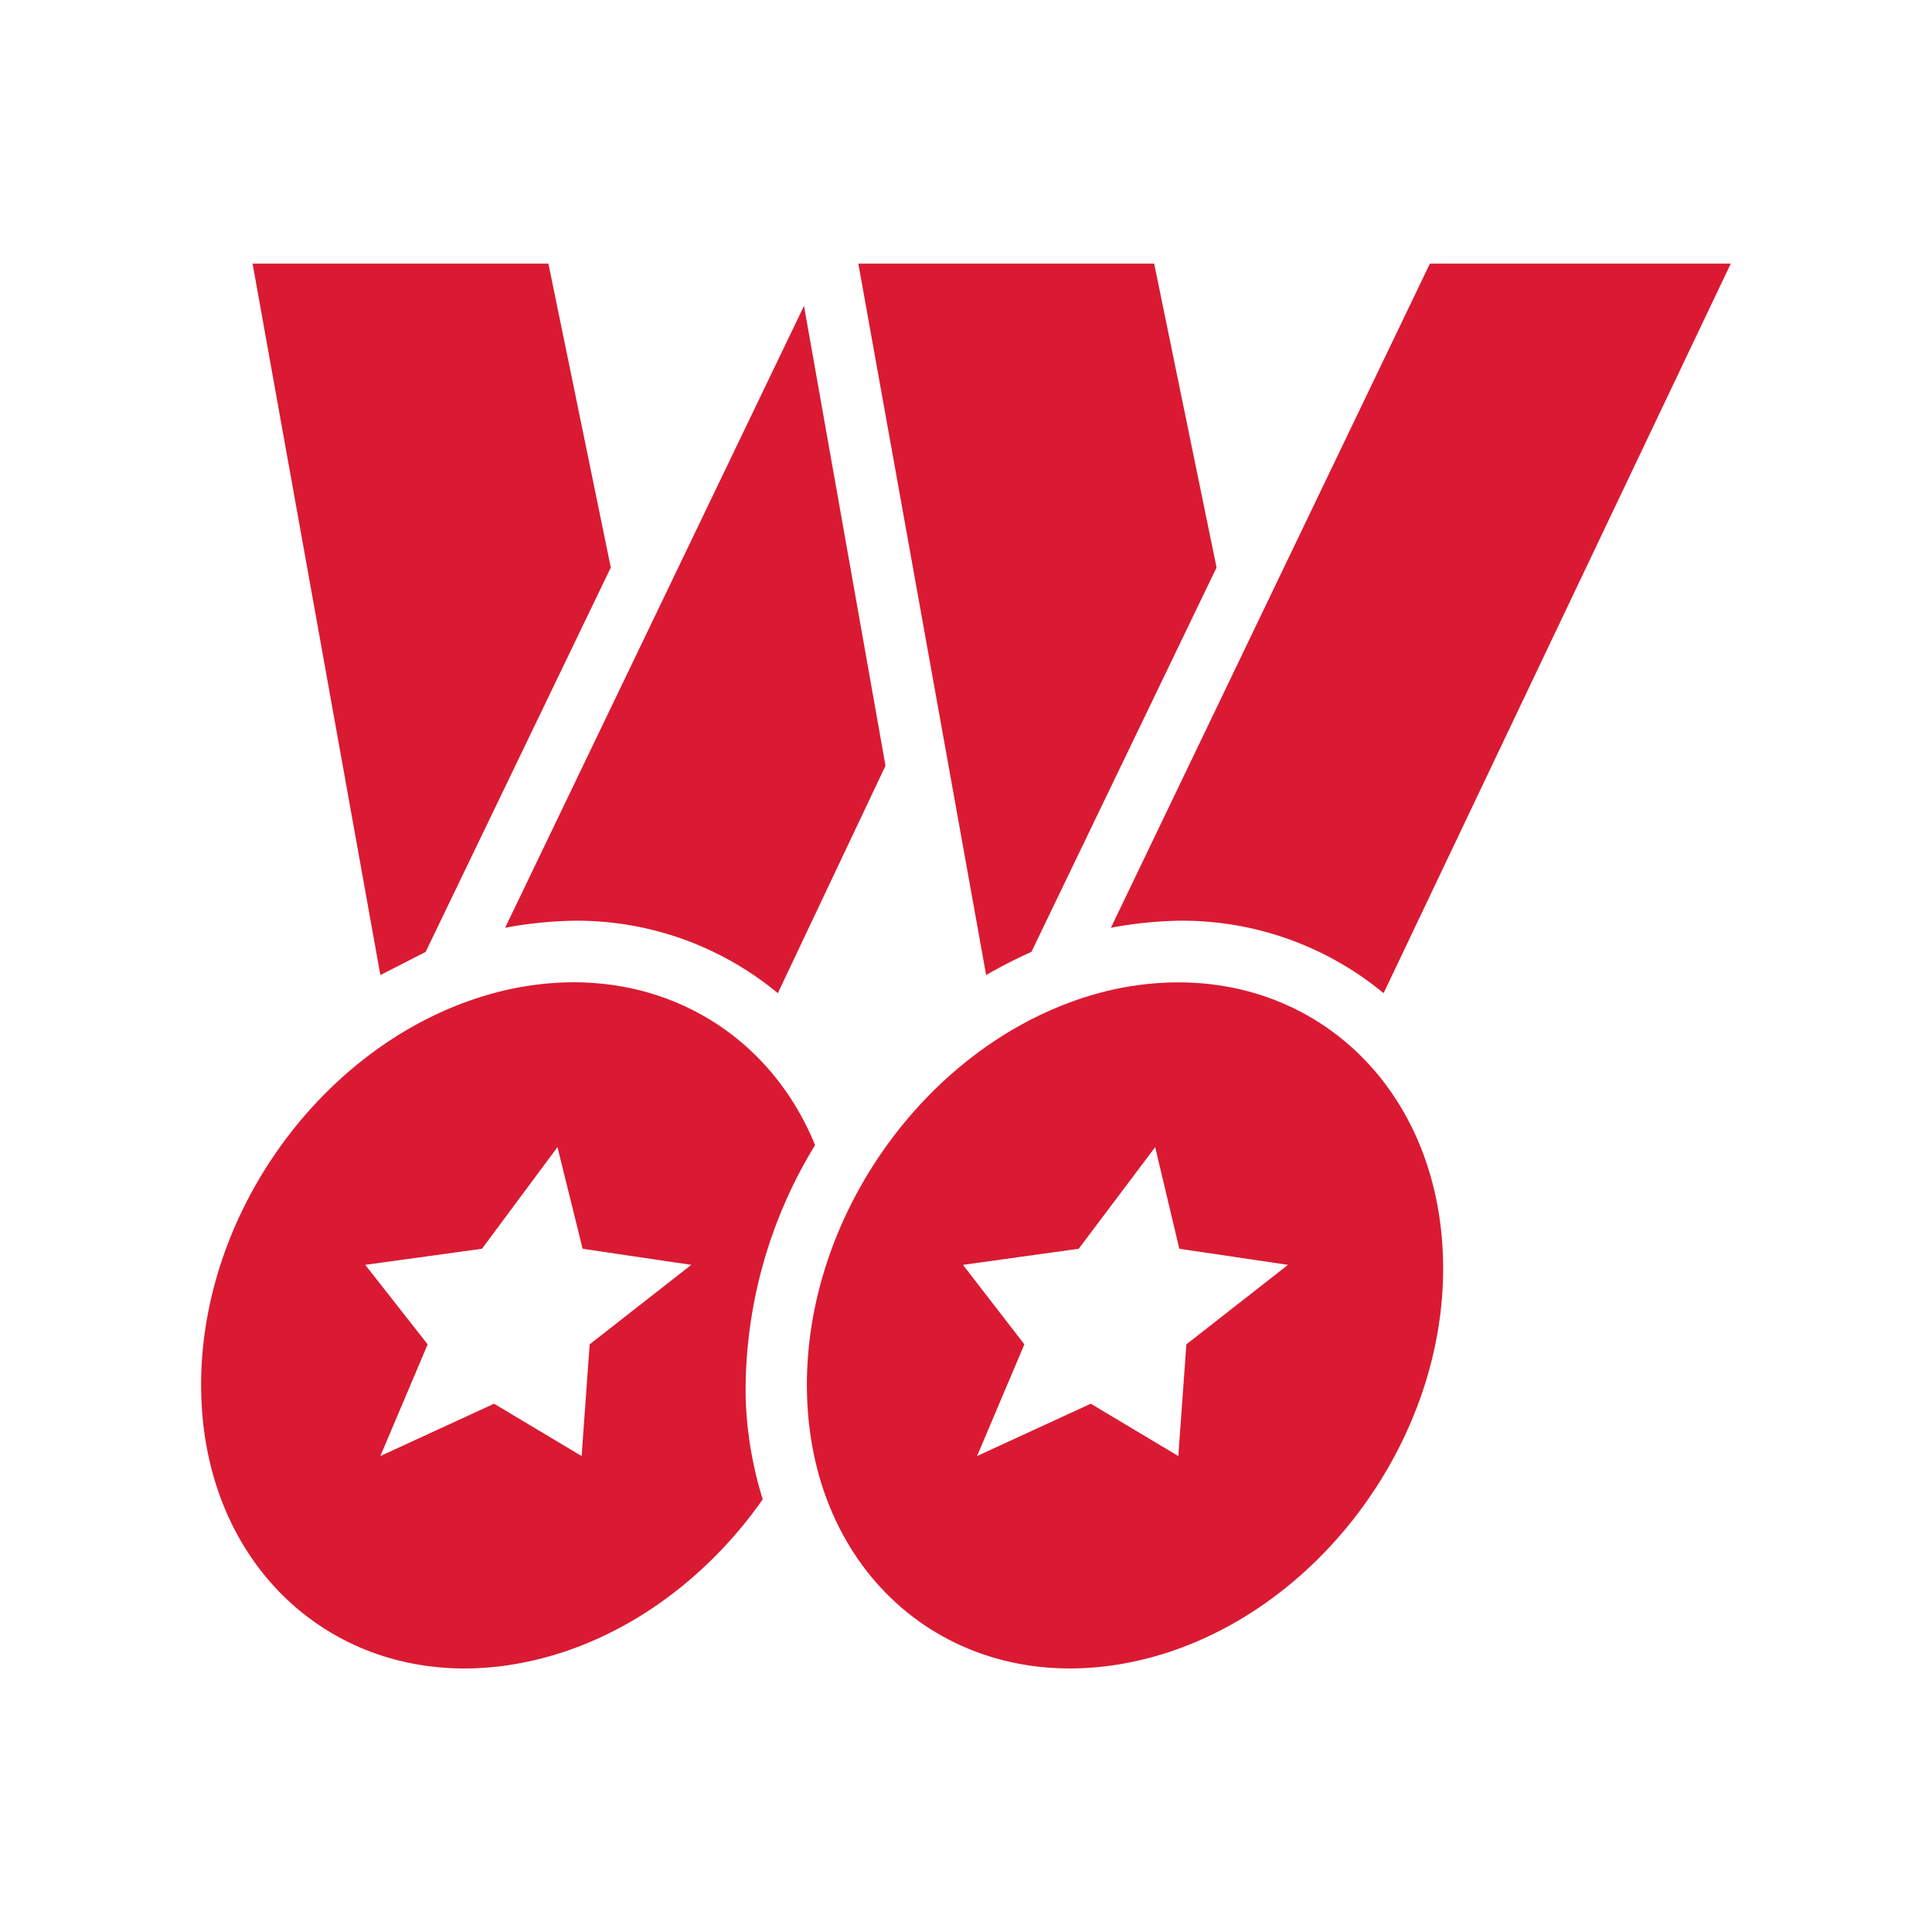
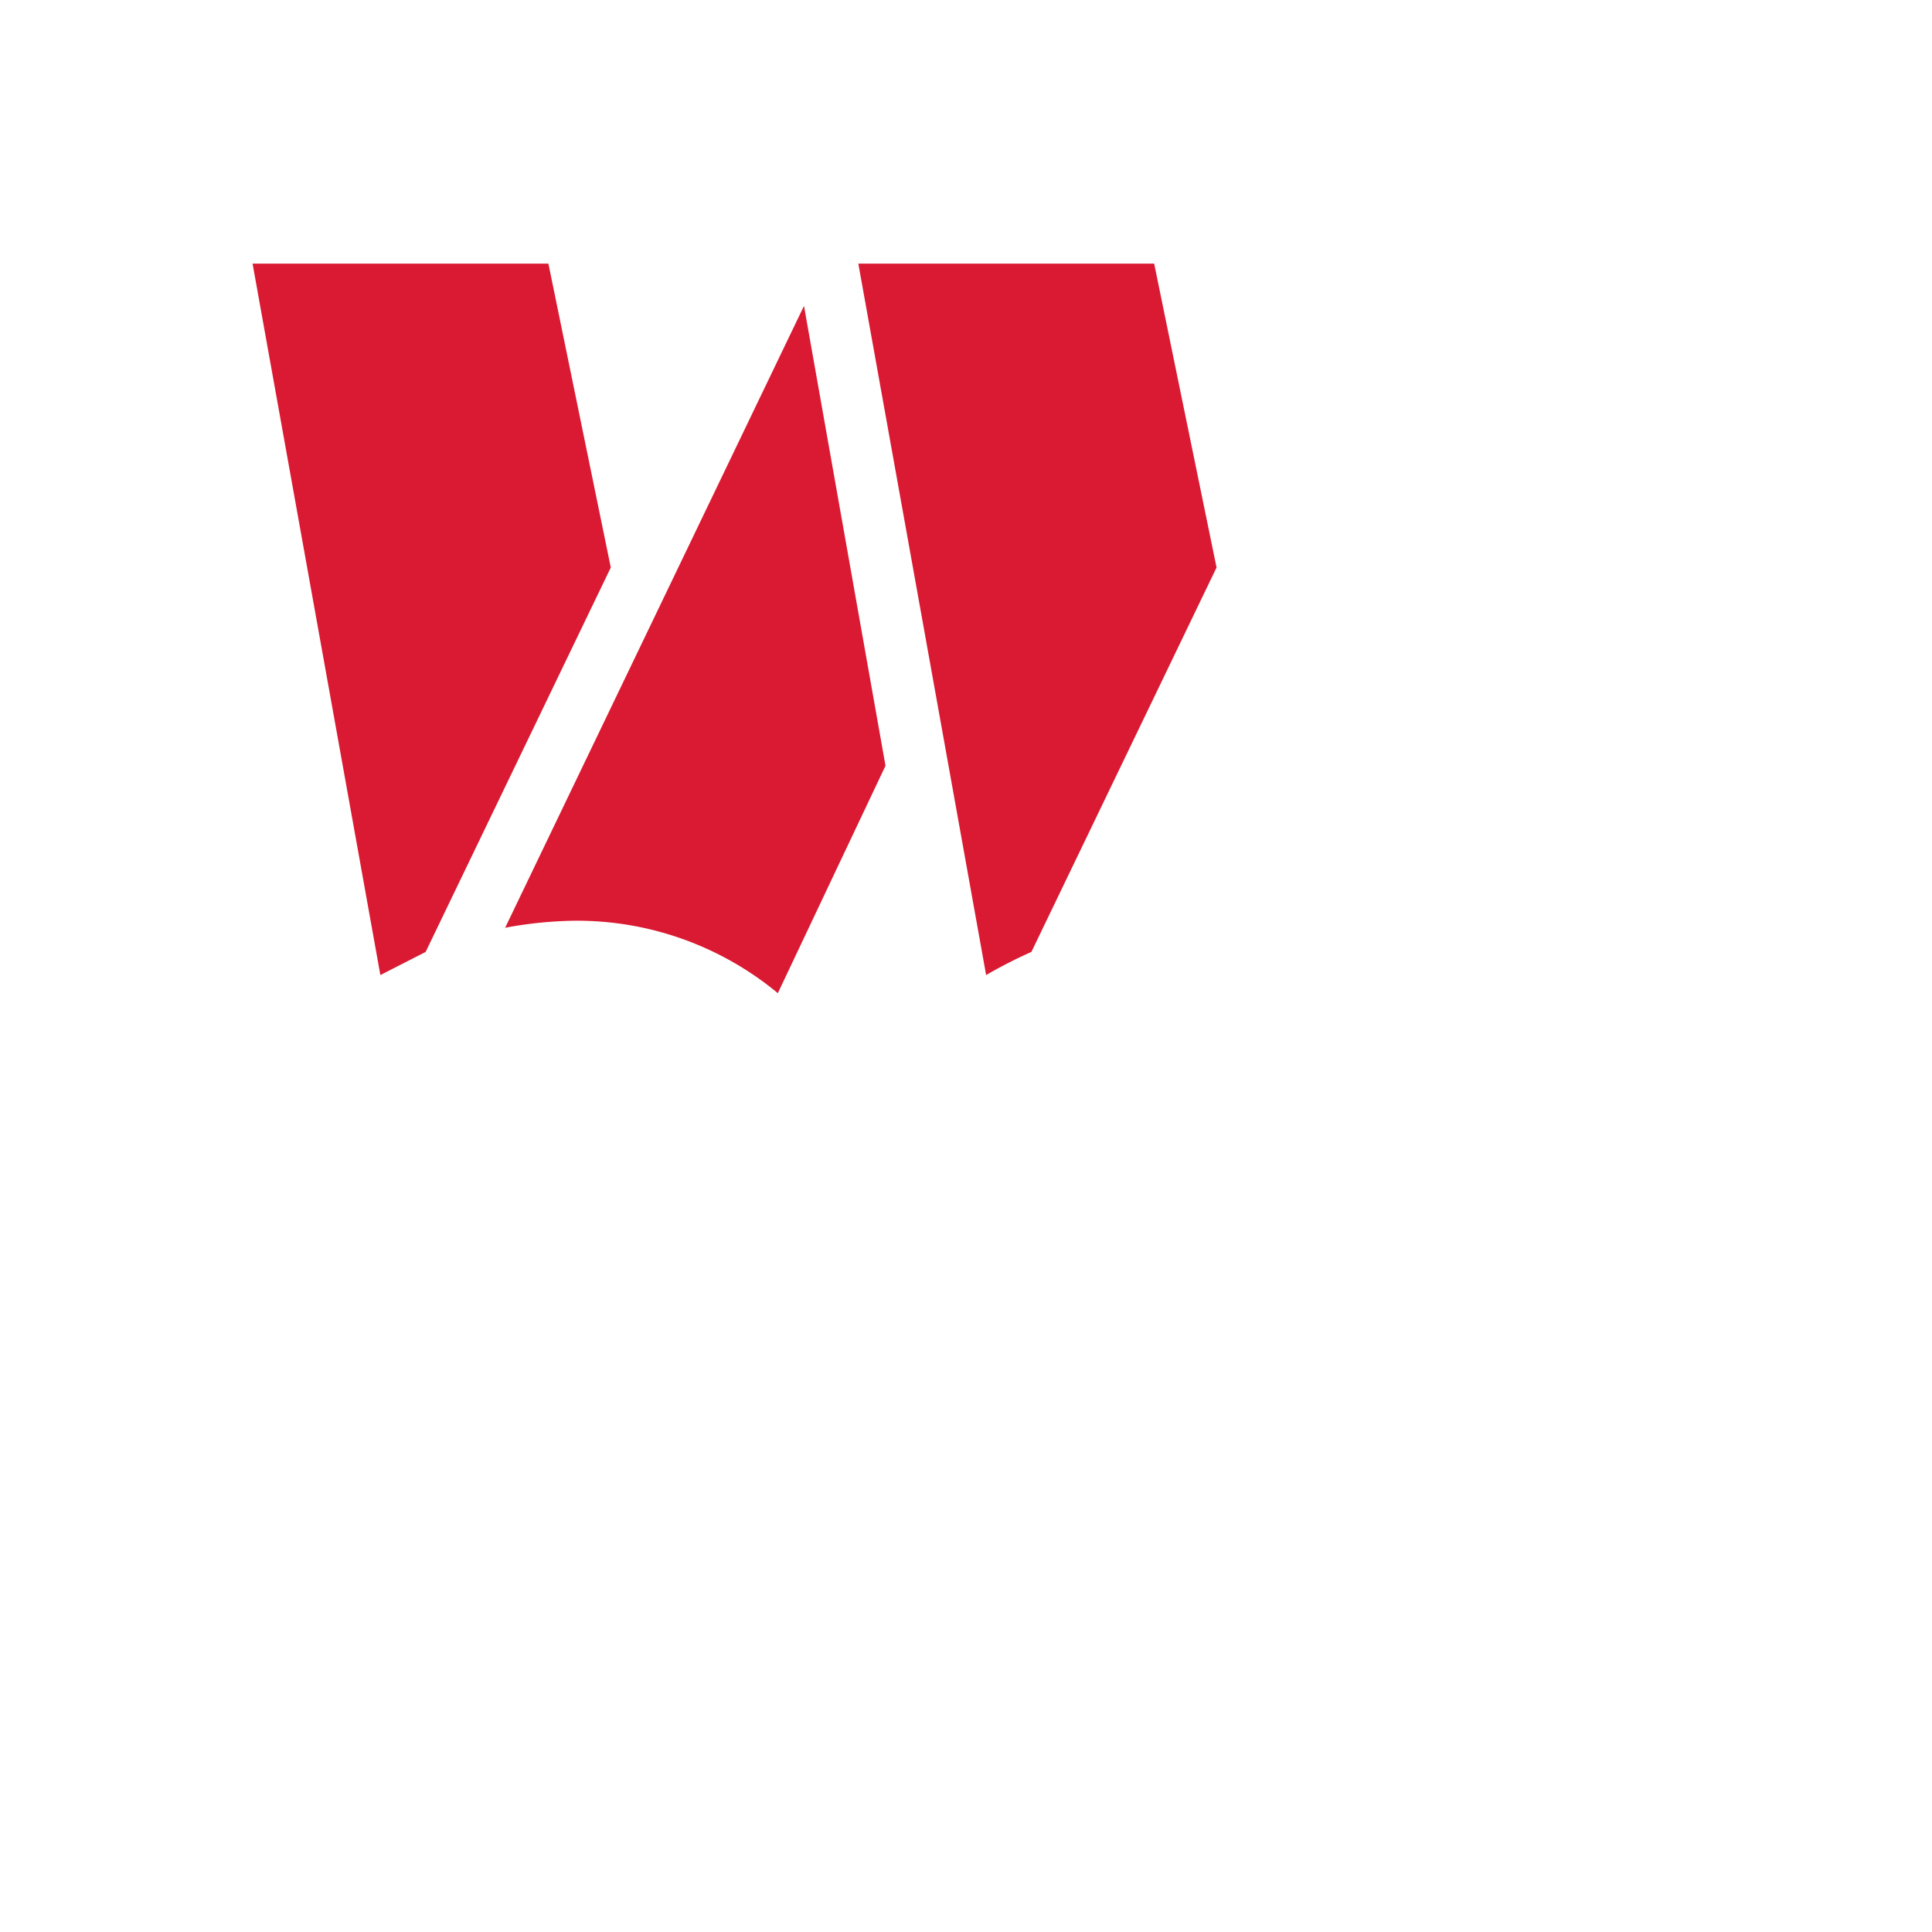
<svg xmlns="http://www.w3.org/2000/svg" id="Layer_1" data-name="Layer 1" viewBox="0 0 192 192">
  <title>win-together_red</title>
  <path d="M102.5,94.6l18.4-38.2-6.2-30.2H85.3L98,96.9A47.3,47.3,0,0,1,102.5,94.6Z" fill="#da1a32" />
-   <path d="M117.2,91.5a31.4,31.4,0,0,1,20.3,7.2L172,26.2H142.1l-31.7,66A40.2,40.2,0,0,1,117.2,91.5Z" fill="#da1a32" />
  <path d="M42.3,94.6,60.7,56.4,54.5,26.2H25.1L37.8,96.9Z" fill="#da1a32" />
  <path d="M57.1,91.5a31.3,31.3,0,0,1,20.2,7.2L88,76.1,79.9,30.4,50.2,92.2A40.4,40.4,0,0,1,57.1,91.5Z" fill="#da1a32" />
-   <path d="M110.8,98.3c-17.4,3.8-31.1,21.8-30.6,40.3s15.1,30.3,32.6,26.5,31.2-21.8,30.6-40.2S128.3,94.6,110.8,98.3Zm7.1,35.3-.8,11.1-8.7-5.2-11.3,5.2,4.7-11.1-6.1-7.9,11.5-1.6,7.6-10.1,2.4,10.1,10.8,1.6Z" fill="#da1a32" />
-   <path d="M81,113.8C76.2,102,64.3,95.4,50.7,98.3c-17.5,3.8-31.2,21.8-30.7,40.3s15.2,30.3,32.6,26.5c9.3-2,17.6-8.1,23.2-16.1a37.6,37.6,0,0,1-1.7-10.3A46.8,46.8,0,0,1,81,113.8ZM58.6,133.6l-.8,11.1-8.7-5.2-11.3,5.2,4.7-11.1-6.2-7.9,11.6-1.6L55.4,114l2.5,10.1,10.8,1.6Z" fill="#da1a32" />
</svg>